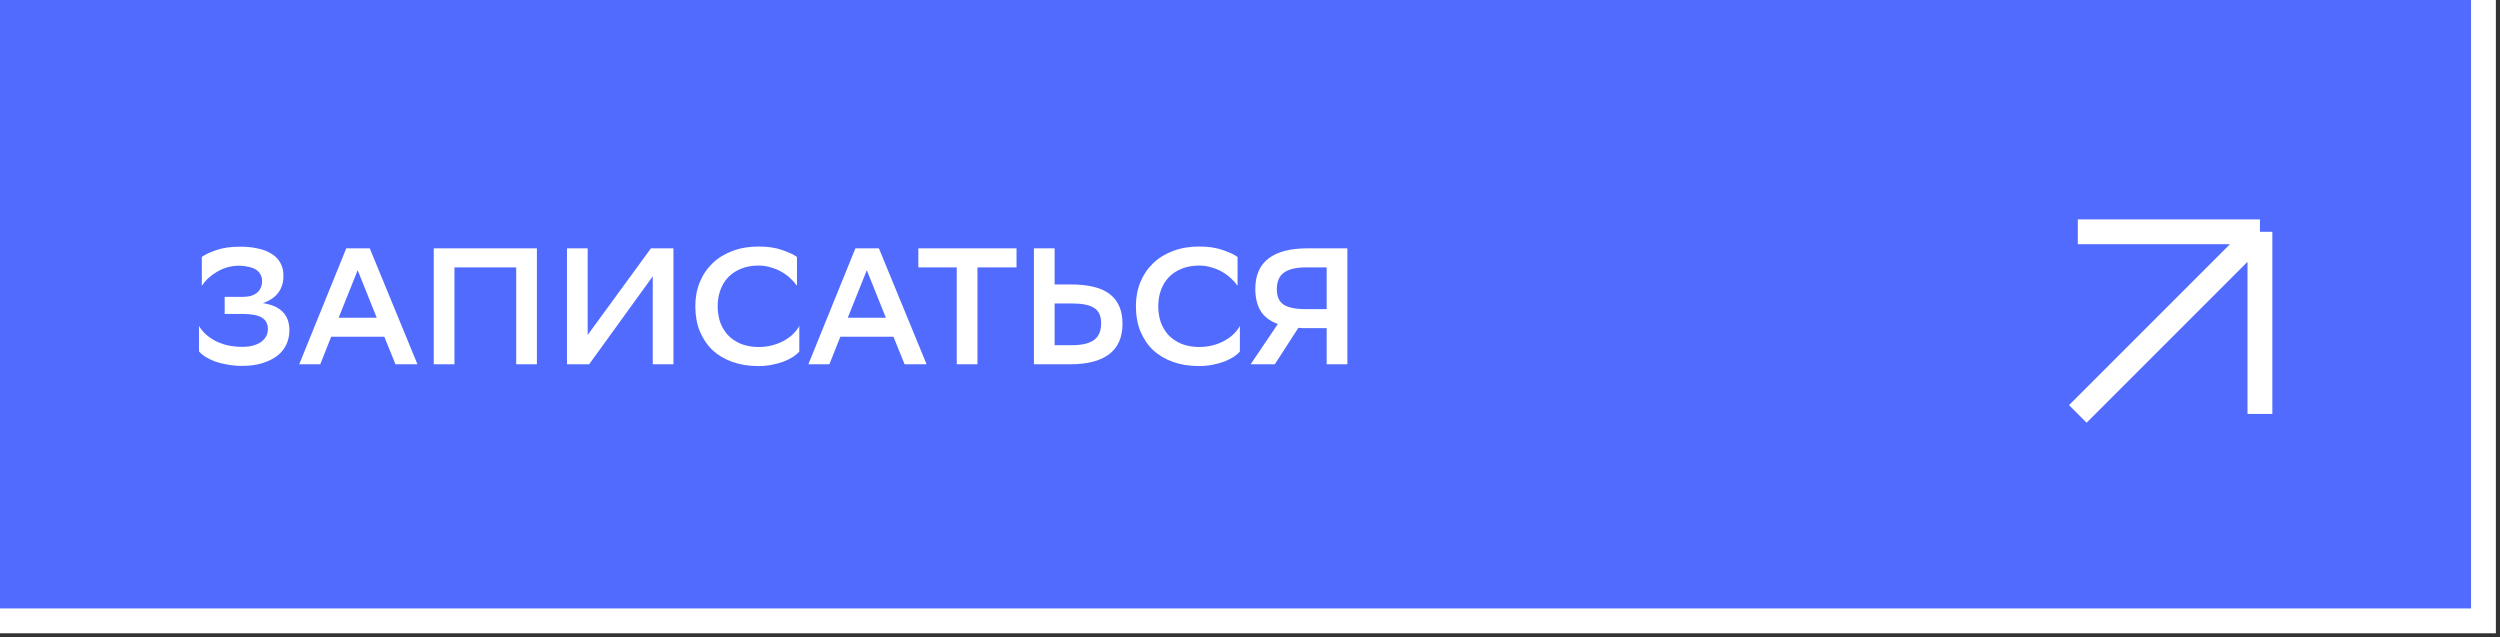
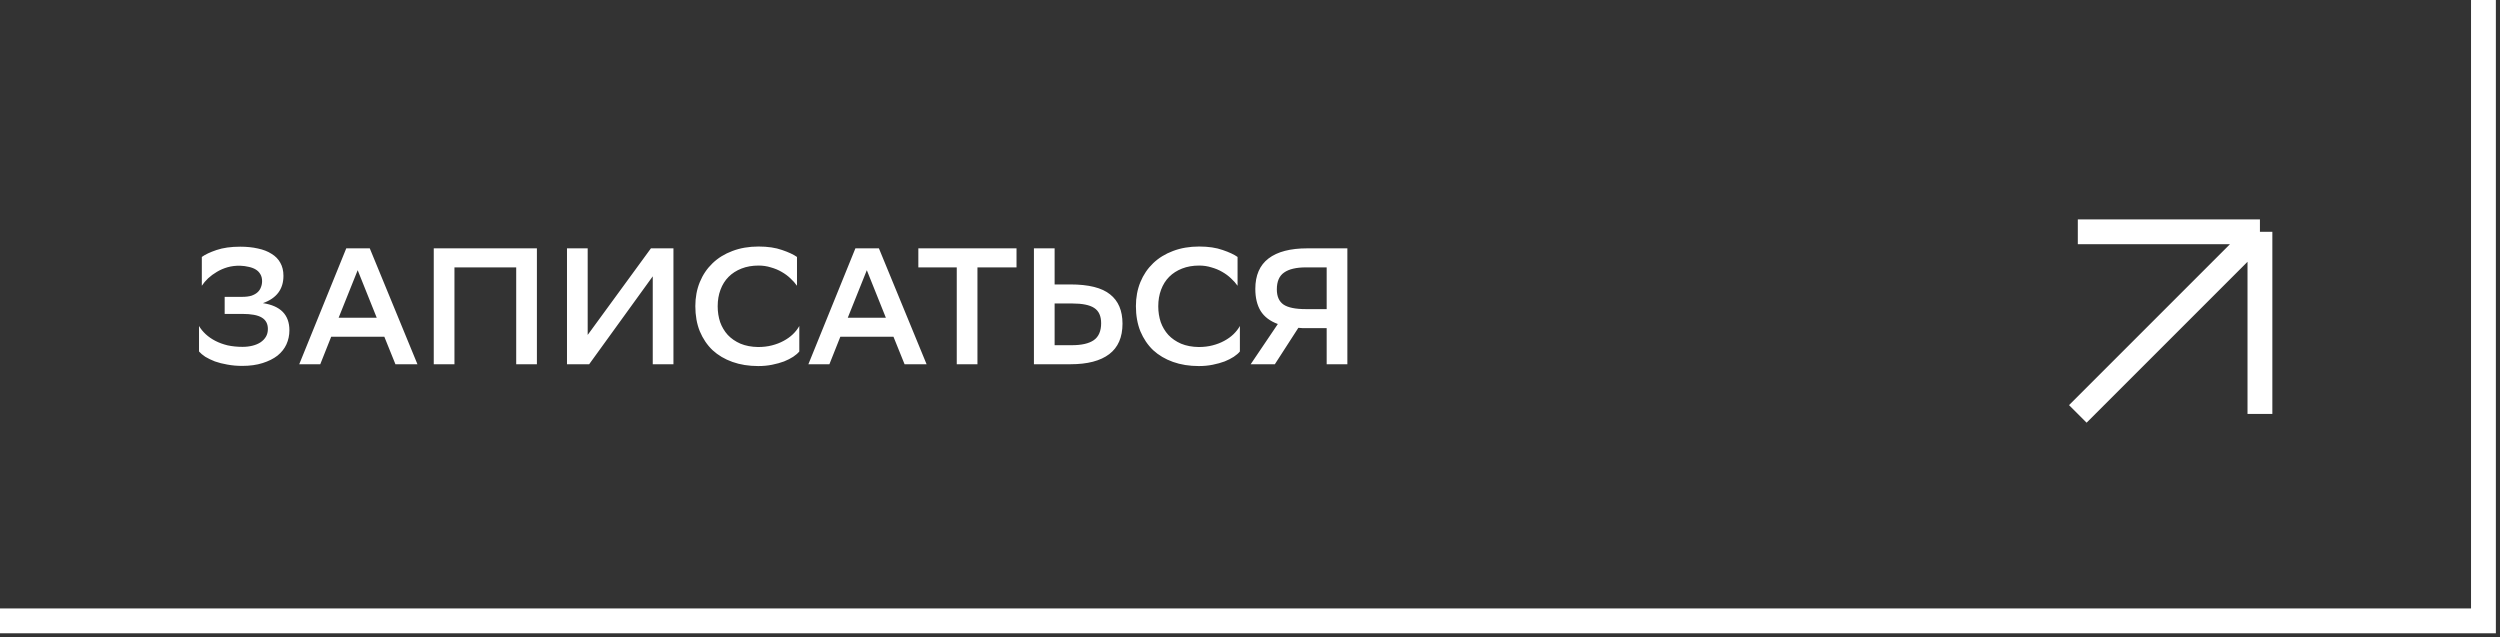
<svg xmlns="http://www.w3.org/2000/svg" width="302" height="77" viewBox="0 0 302 77" fill="none">
  <rect x="0" y="0" width="302" height="77" fill="#333333" stroke="none" />
-   <path d="M0 0H300V75H0V0Z" fill="#516BFF" />
  <path d="M300 0V75H0" stroke="white" stroke-width="3" />
  <path d="M24.38 31.04C24.78 30.747 25.373 30.467 26.16 30.2C26.947 29.933 27.9 29.8 29.02 29.8C29.807 29.8 30.52 29.873 31.16 30.02C31.8 30.153 32.347 30.367 32.8 30.66C33.267 30.94 33.62 31.3 33.86 31.74C34.113 32.18 34.24 32.707 34.24 33.32C34.24 34.933 33.413 36.033 31.76 36.62C33.893 36.94 34.96 38.033 34.96 39.9C34.96 40.5 34.84 41.067 34.6 41.6C34.36 42.12 34 42.573 33.52 42.96C33.04 43.333 32.44 43.633 31.72 43.86C31.013 44.087 30.193 44.2 29.26 44.2C28.62 44.2 28.02 44.147 27.46 44.04C26.913 43.947 26.413 43.82 25.96 43.66C25.52 43.487 25.133 43.3 24.8 43.1C24.48 42.887 24.227 42.673 24.04 42.46V39.38C24.253 39.74 24.527 40.073 24.86 40.38C25.193 40.687 25.58 40.953 26.02 41.18C26.46 41.407 26.953 41.587 27.5 41.72C28.06 41.84 28.66 41.9 29.3 41.9C29.727 41.9 30.127 41.853 30.5 41.76C30.873 41.667 31.193 41.533 31.46 41.36C31.74 41.173 31.96 40.947 32.12 40.68C32.28 40.413 32.36 40.1 32.36 39.74C32.36 39.113 32.113 38.653 31.62 38.36C31.14 38.067 30.353 37.92 29.26 37.92H27.14V35.86H29.24C29.693 35.86 30.073 35.813 30.38 35.72C30.687 35.613 30.933 35.473 31.12 35.3C31.307 35.127 31.44 34.927 31.52 34.7C31.613 34.473 31.66 34.227 31.66 33.96C31.66 33.64 31.593 33.367 31.46 33.14C31.327 32.9 31.14 32.707 30.9 32.56C30.66 32.413 30.38 32.307 30.06 32.24C29.74 32.16 29.393 32.113 29.02 32.1C28.487 32.087 27.98 32.147 27.5 32.28C27.033 32.413 26.6 32.6 26.2 32.84C25.813 33.067 25.46 33.327 25.14 33.62C24.833 33.913 24.58 34.213 24.38 34.52V31.04ZM50.428 44H47.768L46.428 40.68H40.008L38.688 44H36.148L41.828 30H44.668L50.428 44ZM45.508 38.38L43.208 32.64L40.908 38.38H45.508ZM62.358 32.3H54.898V44H52.398V30H64.858V44H62.358V32.3ZM70.992 40.46L78.632 30H81.352V44H78.852V33.38L71.172 44H68.492V30H70.992V40.46ZM96.556 42.46C96.382 42.673 96.136 42.887 95.816 43.1C95.509 43.3 95.142 43.487 94.716 43.66C94.289 43.82 93.809 43.953 93.276 44.06C92.756 44.167 92.196 44.22 91.596 44.22C90.449 44.22 89.409 44.053 88.476 43.72C87.542 43.387 86.742 42.913 86.076 42.3C85.422 41.673 84.909 40.913 84.536 40.02C84.176 39.127 83.996 38.113 83.996 36.98C83.996 35.927 84.176 34.96 84.536 34.08C84.896 33.2 85.409 32.44 86.076 31.8C86.742 31.16 87.542 30.667 88.476 30.32C89.422 29.96 90.476 29.78 91.636 29.78C92.742 29.78 93.689 29.92 94.476 30.2C95.262 30.467 95.862 30.747 96.276 31.04V34.52C96.062 34.213 95.796 33.913 95.476 33.62C95.169 33.327 94.816 33.067 94.416 32.84C94.029 32.613 93.596 32.433 93.116 32.3C92.649 32.153 92.156 32.08 91.636 32.08C90.876 32.08 90.189 32.2 89.576 32.44C88.962 32.68 88.442 33.013 88.016 33.44C87.589 33.867 87.262 34.387 87.036 35C86.809 35.6 86.696 36.267 86.696 37C86.696 37.68 86.796 38.32 86.996 38.92C87.209 39.507 87.516 40.02 87.916 40.46C88.329 40.9 88.842 41.253 89.456 41.52C90.069 41.773 90.776 41.907 91.576 41.92C92.189 41.92 92.749 41.853 93.256 41.72C93.776 41.587 94.242 41.407 94.656 41.18C95.082 40.953 95.456 40.687 95.776 40.38C96.096 40.073 96.356 39.74 96.556 39.38V42.46ZM111.932 44H109.272L107.932 40.68H101.512L100.192 44H97.652L103.332 30H106.172L111.932 44ZM107.012 38.38L104.712 32.64L102.412 38.38H107.012ZM122.796 32.3H118.076V44H115.576V32.3H110.936V30H122.796V32.3ZM127.398 34.36H129.298C131.511 34.36 133.111 34.76 134.098 35.56C135.098 36.347 135.598 37.527 135.598 39.1C135.598 40.74 135.065 41.967 133.998 42.78C132.931 43.593 131.371 44 129.318 44H124.898V30H127.398V34.36ZM127.398 36.66V41.7H129.478C130.651 41.7 131.531 41.5 132.118 41.1C132.718 40.687 133.018 40 133.018 39.04C133.018 38.173 132.738 37.56 132.178 37.2C131.631 36.84 130.745 36.66 129.518 36.66H127.398ZM149.778 42.46C149.605 42.673 149.358 42.887 149.038 43.1C148.732 43.3 148.365 43.487 147.938 43.66C147.512 43.82 147.032 43.953 146.498 44.06C145.978 44.167 145.418 44.22 144.818 44.22C143.672 44.22 142.632 44.053 141.698 43.72C140.765 43.387 139.965 42.913 139.298 42.3C138.645 41.673 138.132 40.913 137.758 40.02C137.398 39.127 137.218 38.113 137.218 36.98C137.218 35.927 137.398 34.96 137.758 34.08C138.118 33.2 138.632 32.44 139.298 31.8C139.965 31.16 140.765 30.667 141.698 30.32C142.645 29.96 143.698 29.78 144.858 29.78C145.965 29.78 146.912 29.92 147.698 30.2C148.485 30.467 149.085 30.747 149.498 31.04V34.52C149.285 34.213 149.018 33.913 148.698 33.62C148.392 33.327 148.038 33.067 147.638 32.84C147.252 32.613 146.818 32.433 146.338 32.3C145.872 32.153 145.378 32.08 144.858 32.08C144.098 32.08 143.412 32.2 142.798 32.44C142.185 32.68 141.665 33.013 141.238 33.44C140.812 33.867 140.485 34.387 140.258 35C140.032 35.6 139.918 36.267 139.918 37C139.918 37.68 140.018 38.32 140.218 38.92C140.432 39.507 140.738 40.02 141.138 40.46C141.552 40.9 142.065 41.253 142.678 41.52C143.292 41.773 143.998 41.907 144.798 41.92C145.412 41.92 145.972 41.853 146.478 41.72C146.998 41.587 147.465 41.407 147.878 41.18C148.305 40.953 148.678 40.687 148.998 40.38C149.318 40.073 149.578 39.74 149.778 39.38V42.46ZM160.262 39.64H157.942C157.742 39.64 157.549 39.64 157.362 39.64C157.189 39.627 157.016 39.613 156.842 39.6L154.002 44H151.082L154.362 39.14C153.416 38.793 152.722 38.267 152.282 37.56C151.856 36.853 151.642 35.967 151.642 34.9C151.642 33.26 152.176 32.033 153.242 31.22C154.309 30.407 155.869 30 157.922 30H162.762V44H160.262V39.64ZM154.242 34.96C154.242 35.813 154.516 36.427 155.062 36.8C155.609 37.16 156.496 37.34 157.722 37.34H160.262V32.3H157.762C156.589 32.3 155.709 32.507 155.122 32.92C154.536 33.32 154.242 34 154.242 34.96Z" fill="white" />
  <path d="M251 28H273M273 28V50M273 28L251 50" stroke="white" stroke-width="3" />
</svg>